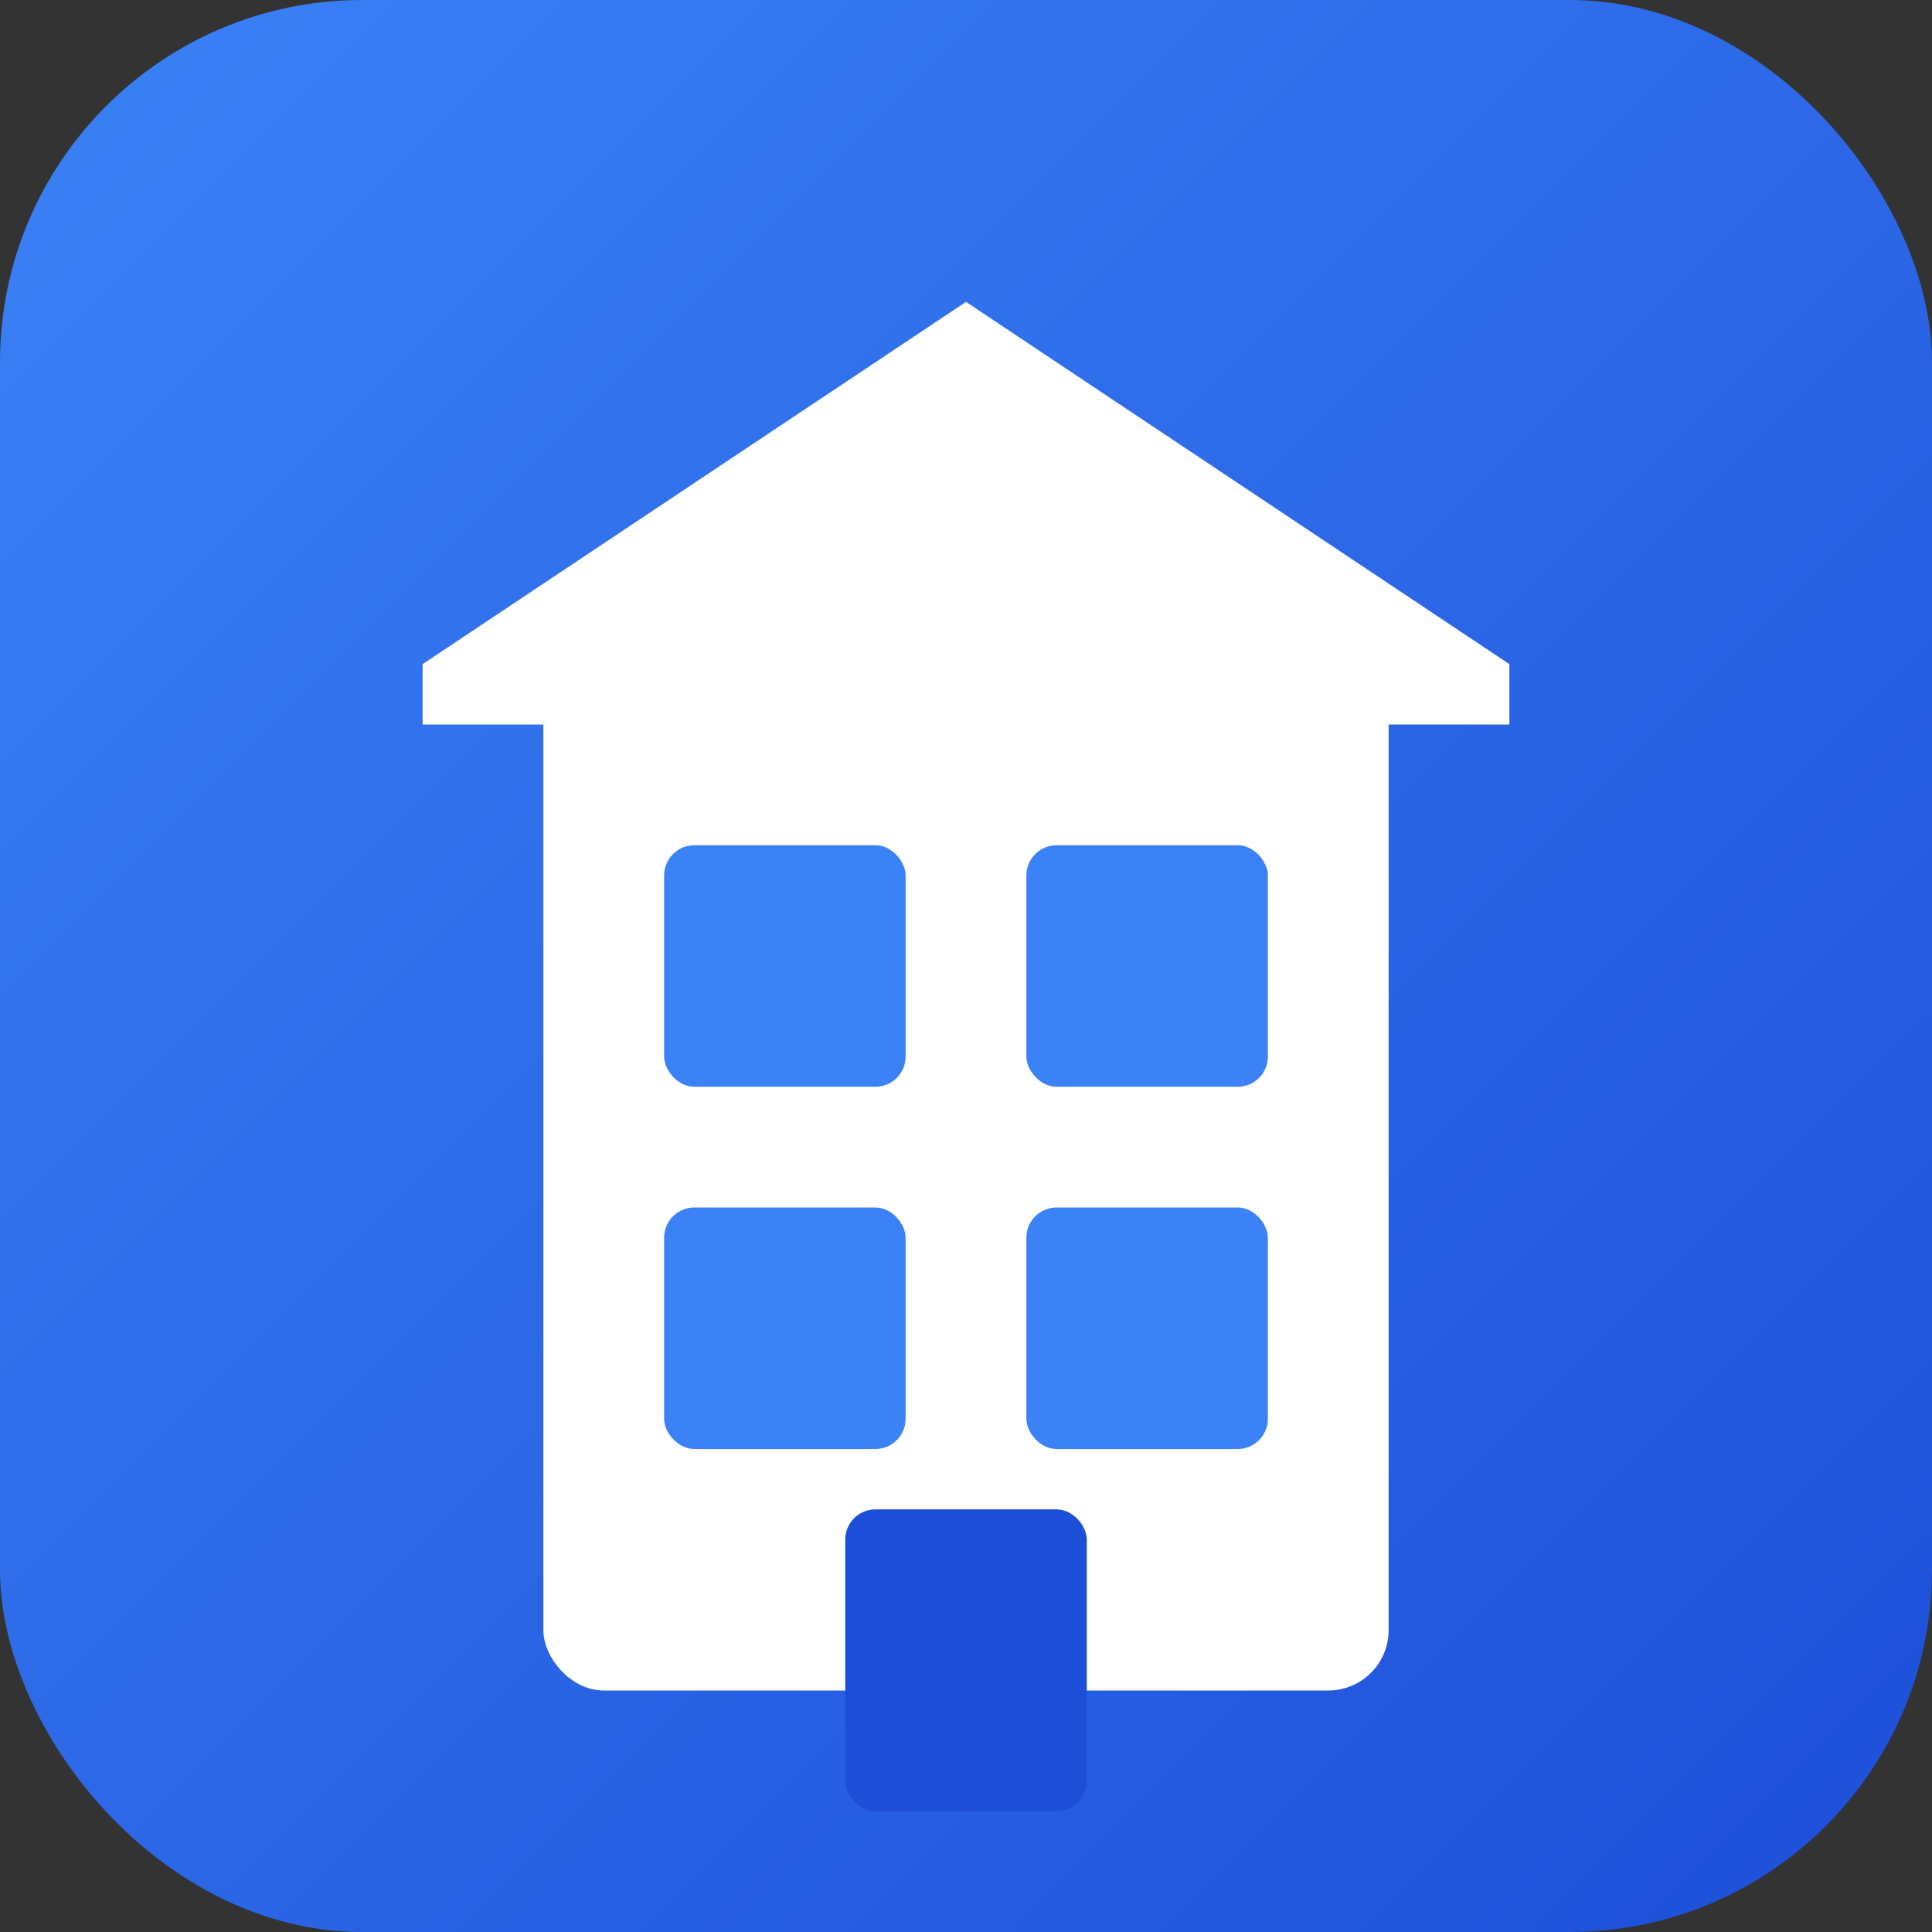
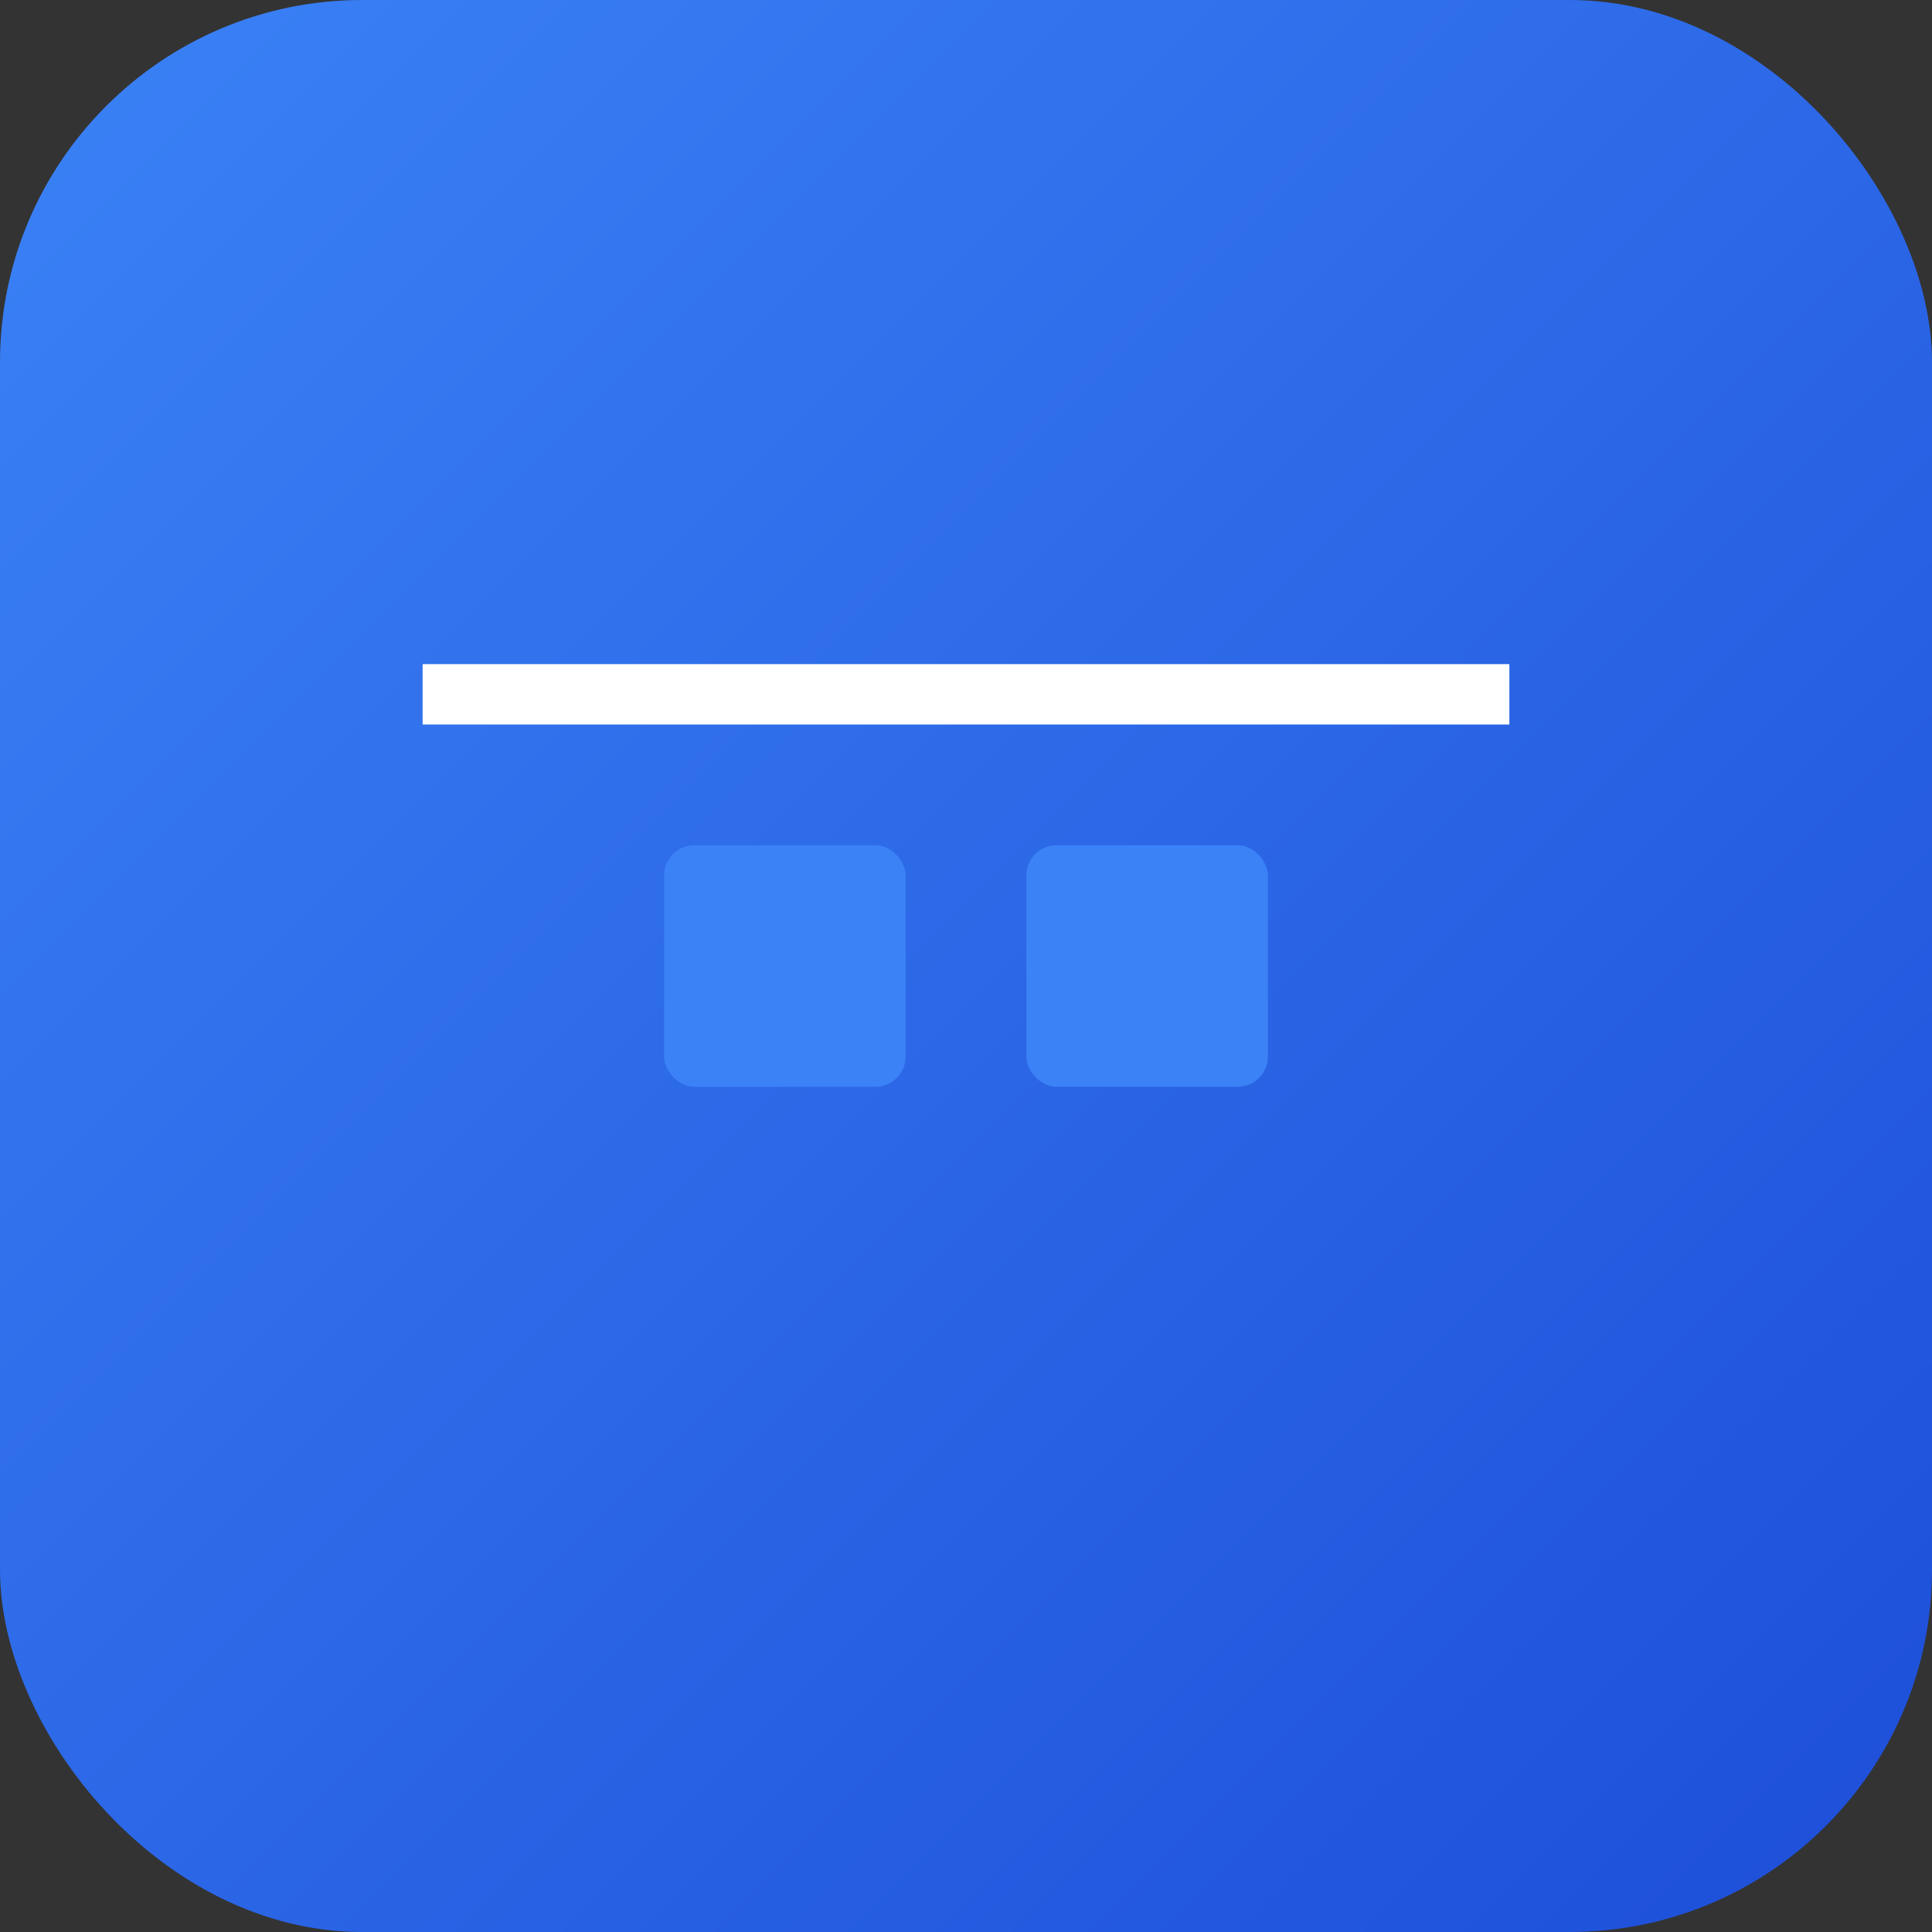
<svg xmlns="http://www.w3.org/2000/svg" viewBox="0 0 32 32">
  <rect x="0" y="0" width="32" height="32" fill="#333333" stroke="none" />
  <defs>
    <linearGradient id="bg" x1="0%" y1="0%" x2="100%" y2="100%">
      <stop offset="0%" style="stop-color:#3B82F6" />
      <stop offset="100%" style="stop-color:#1D4ED8" />
    </linearGradient>
  </defs>
  <rect width="32" height="32" rx="6" fill="url(#bg)" />
-   <rect x="9" y="10" width="14" height="18" rx="1" fill="#FFFFFF" />
-   <path d="M7 11 L16 5 L25 11 L25 12 L7 12 Z" fill="#FFFFFF" />
+   <path d="M7 11 L25 11 L25 12 L7 12 Z" fill="#FFFFFF" />
  <rect x="11" y="14" width="4" height="4" rx="0.5" fill="#3B82F6" />
  <rect x="17" y="14" width="4" height="4" rx="0.5" fill="#3B82F6" />
-   <rect x="11" y="20" width="4" height="4" rx="0.5" fill="#3B82F6" />
-   <rect x="17" y="20" width="4" height="4" rx="0.5" fill="#3B82F6" />
-   <rect x="14" y="25" width="4" height="5" rx="0.5" fill="#1D4ED8" />
</svg>